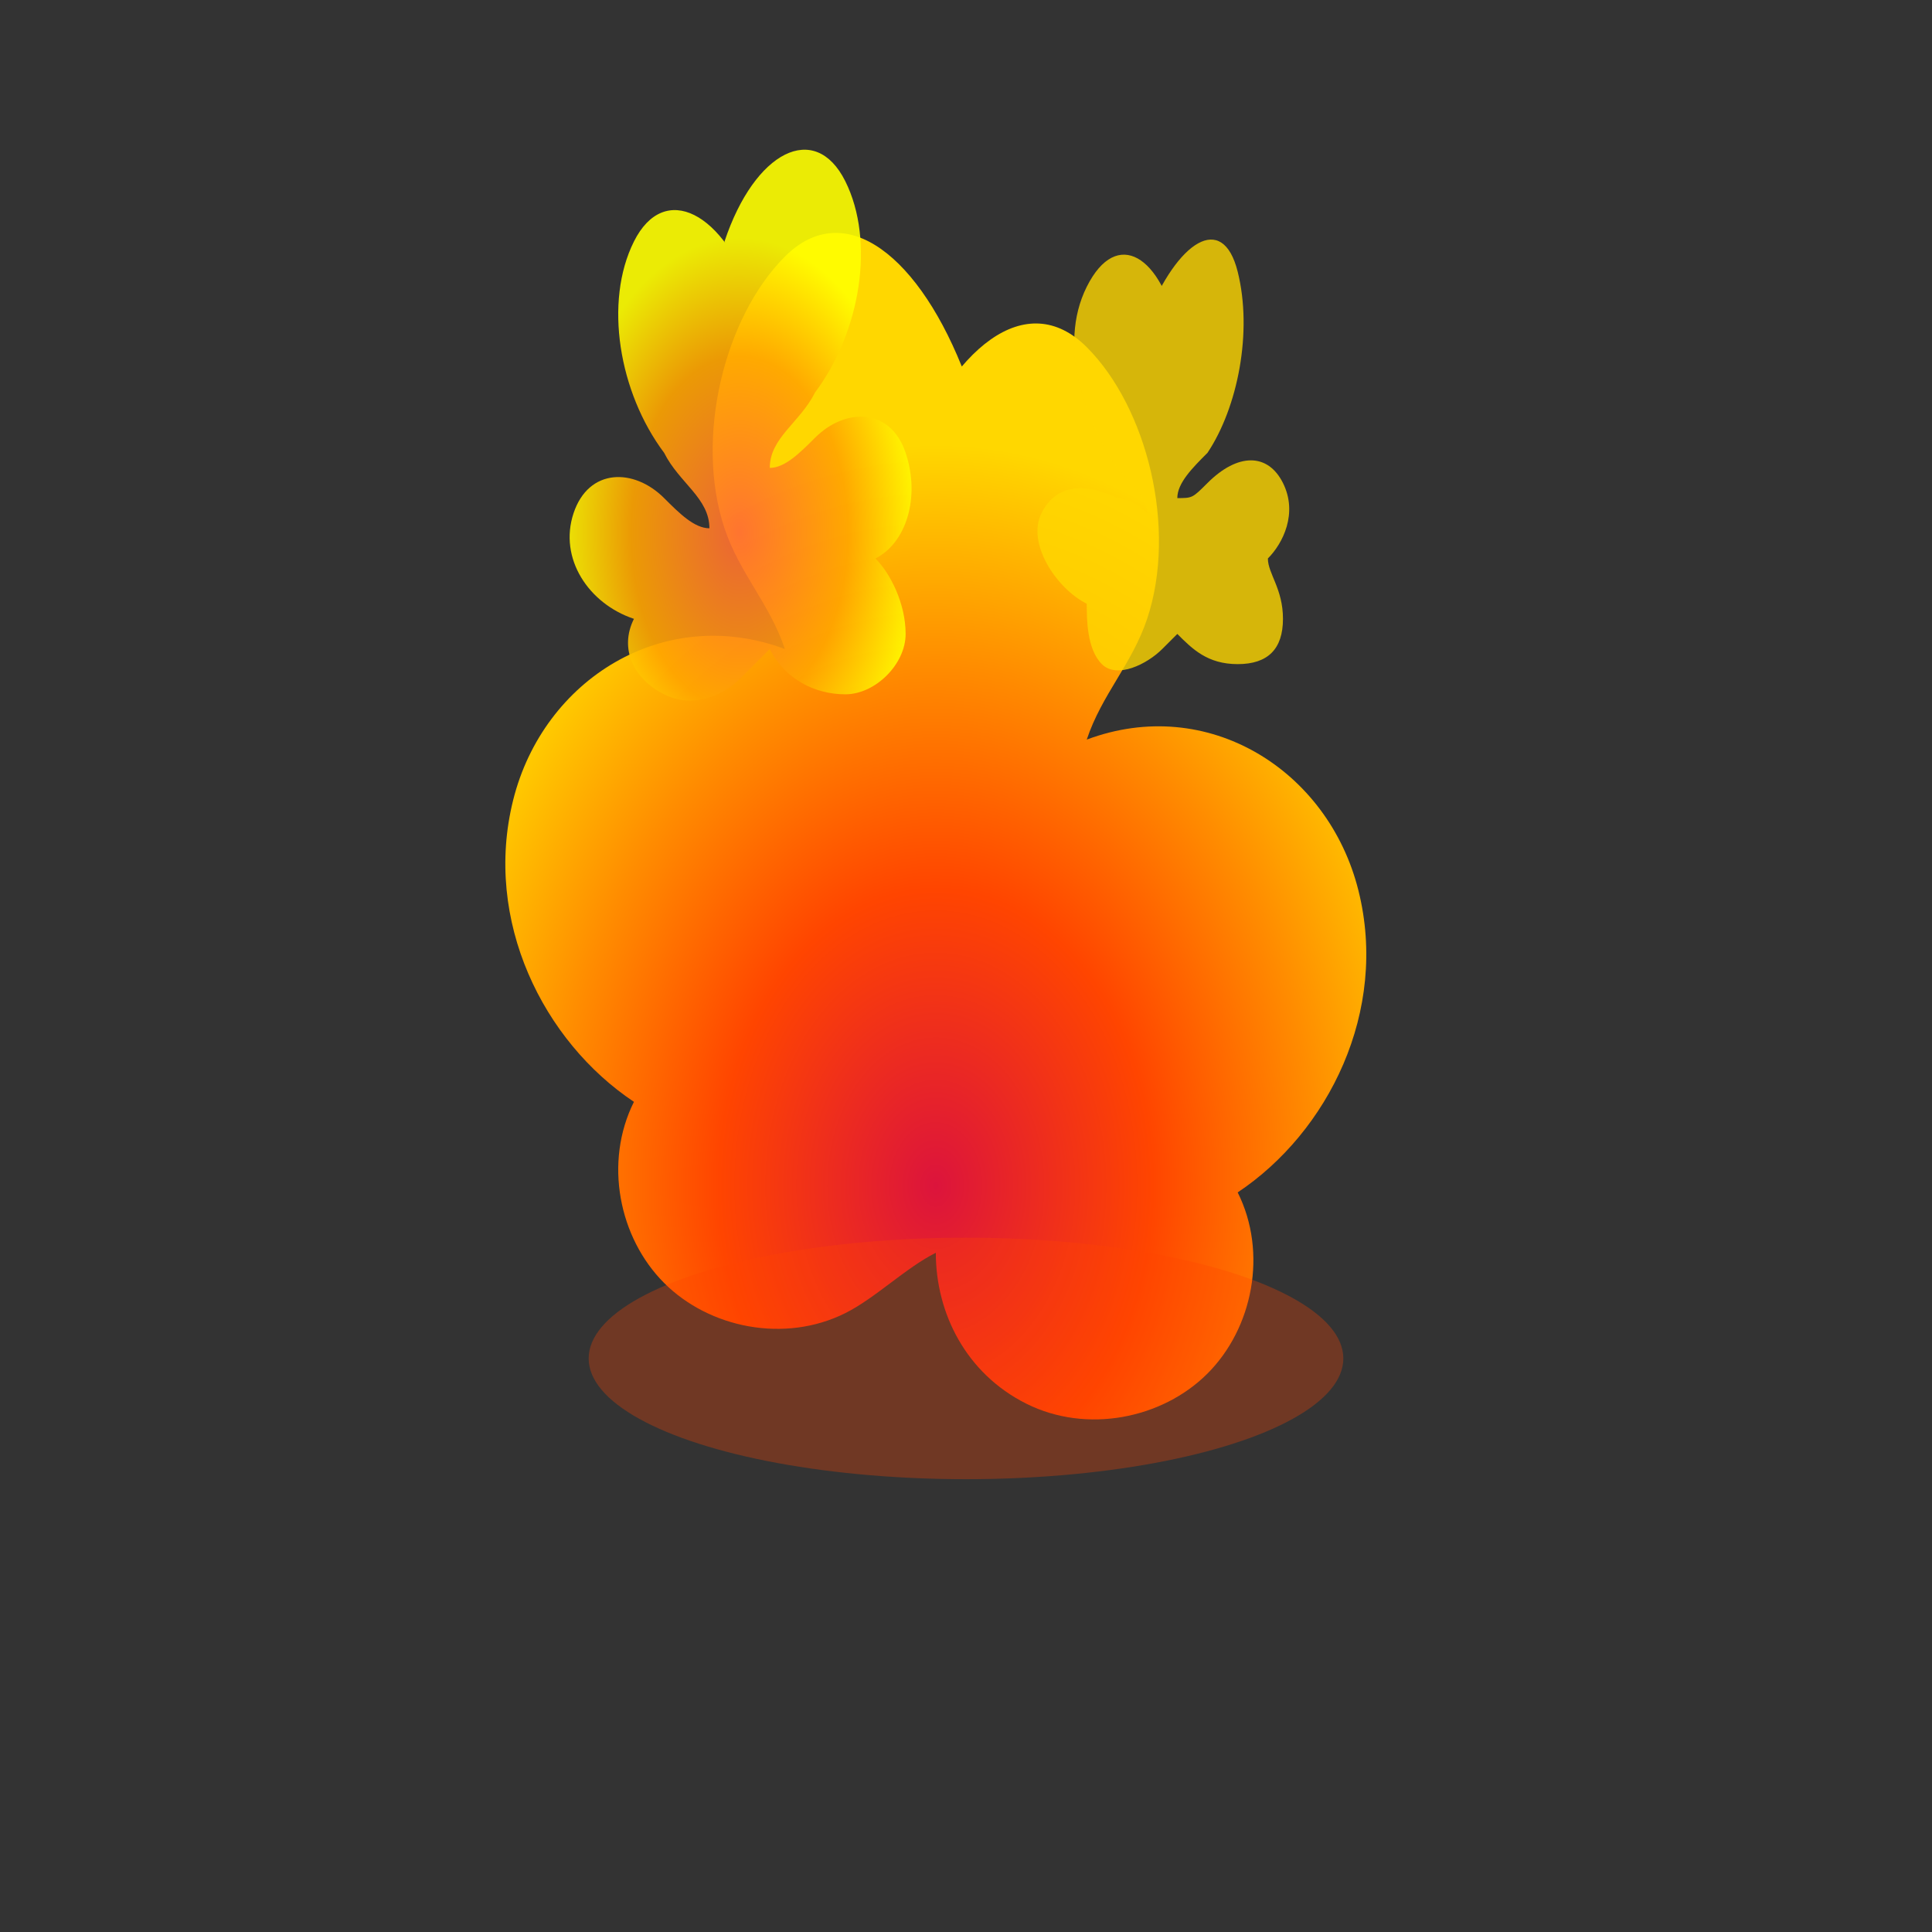
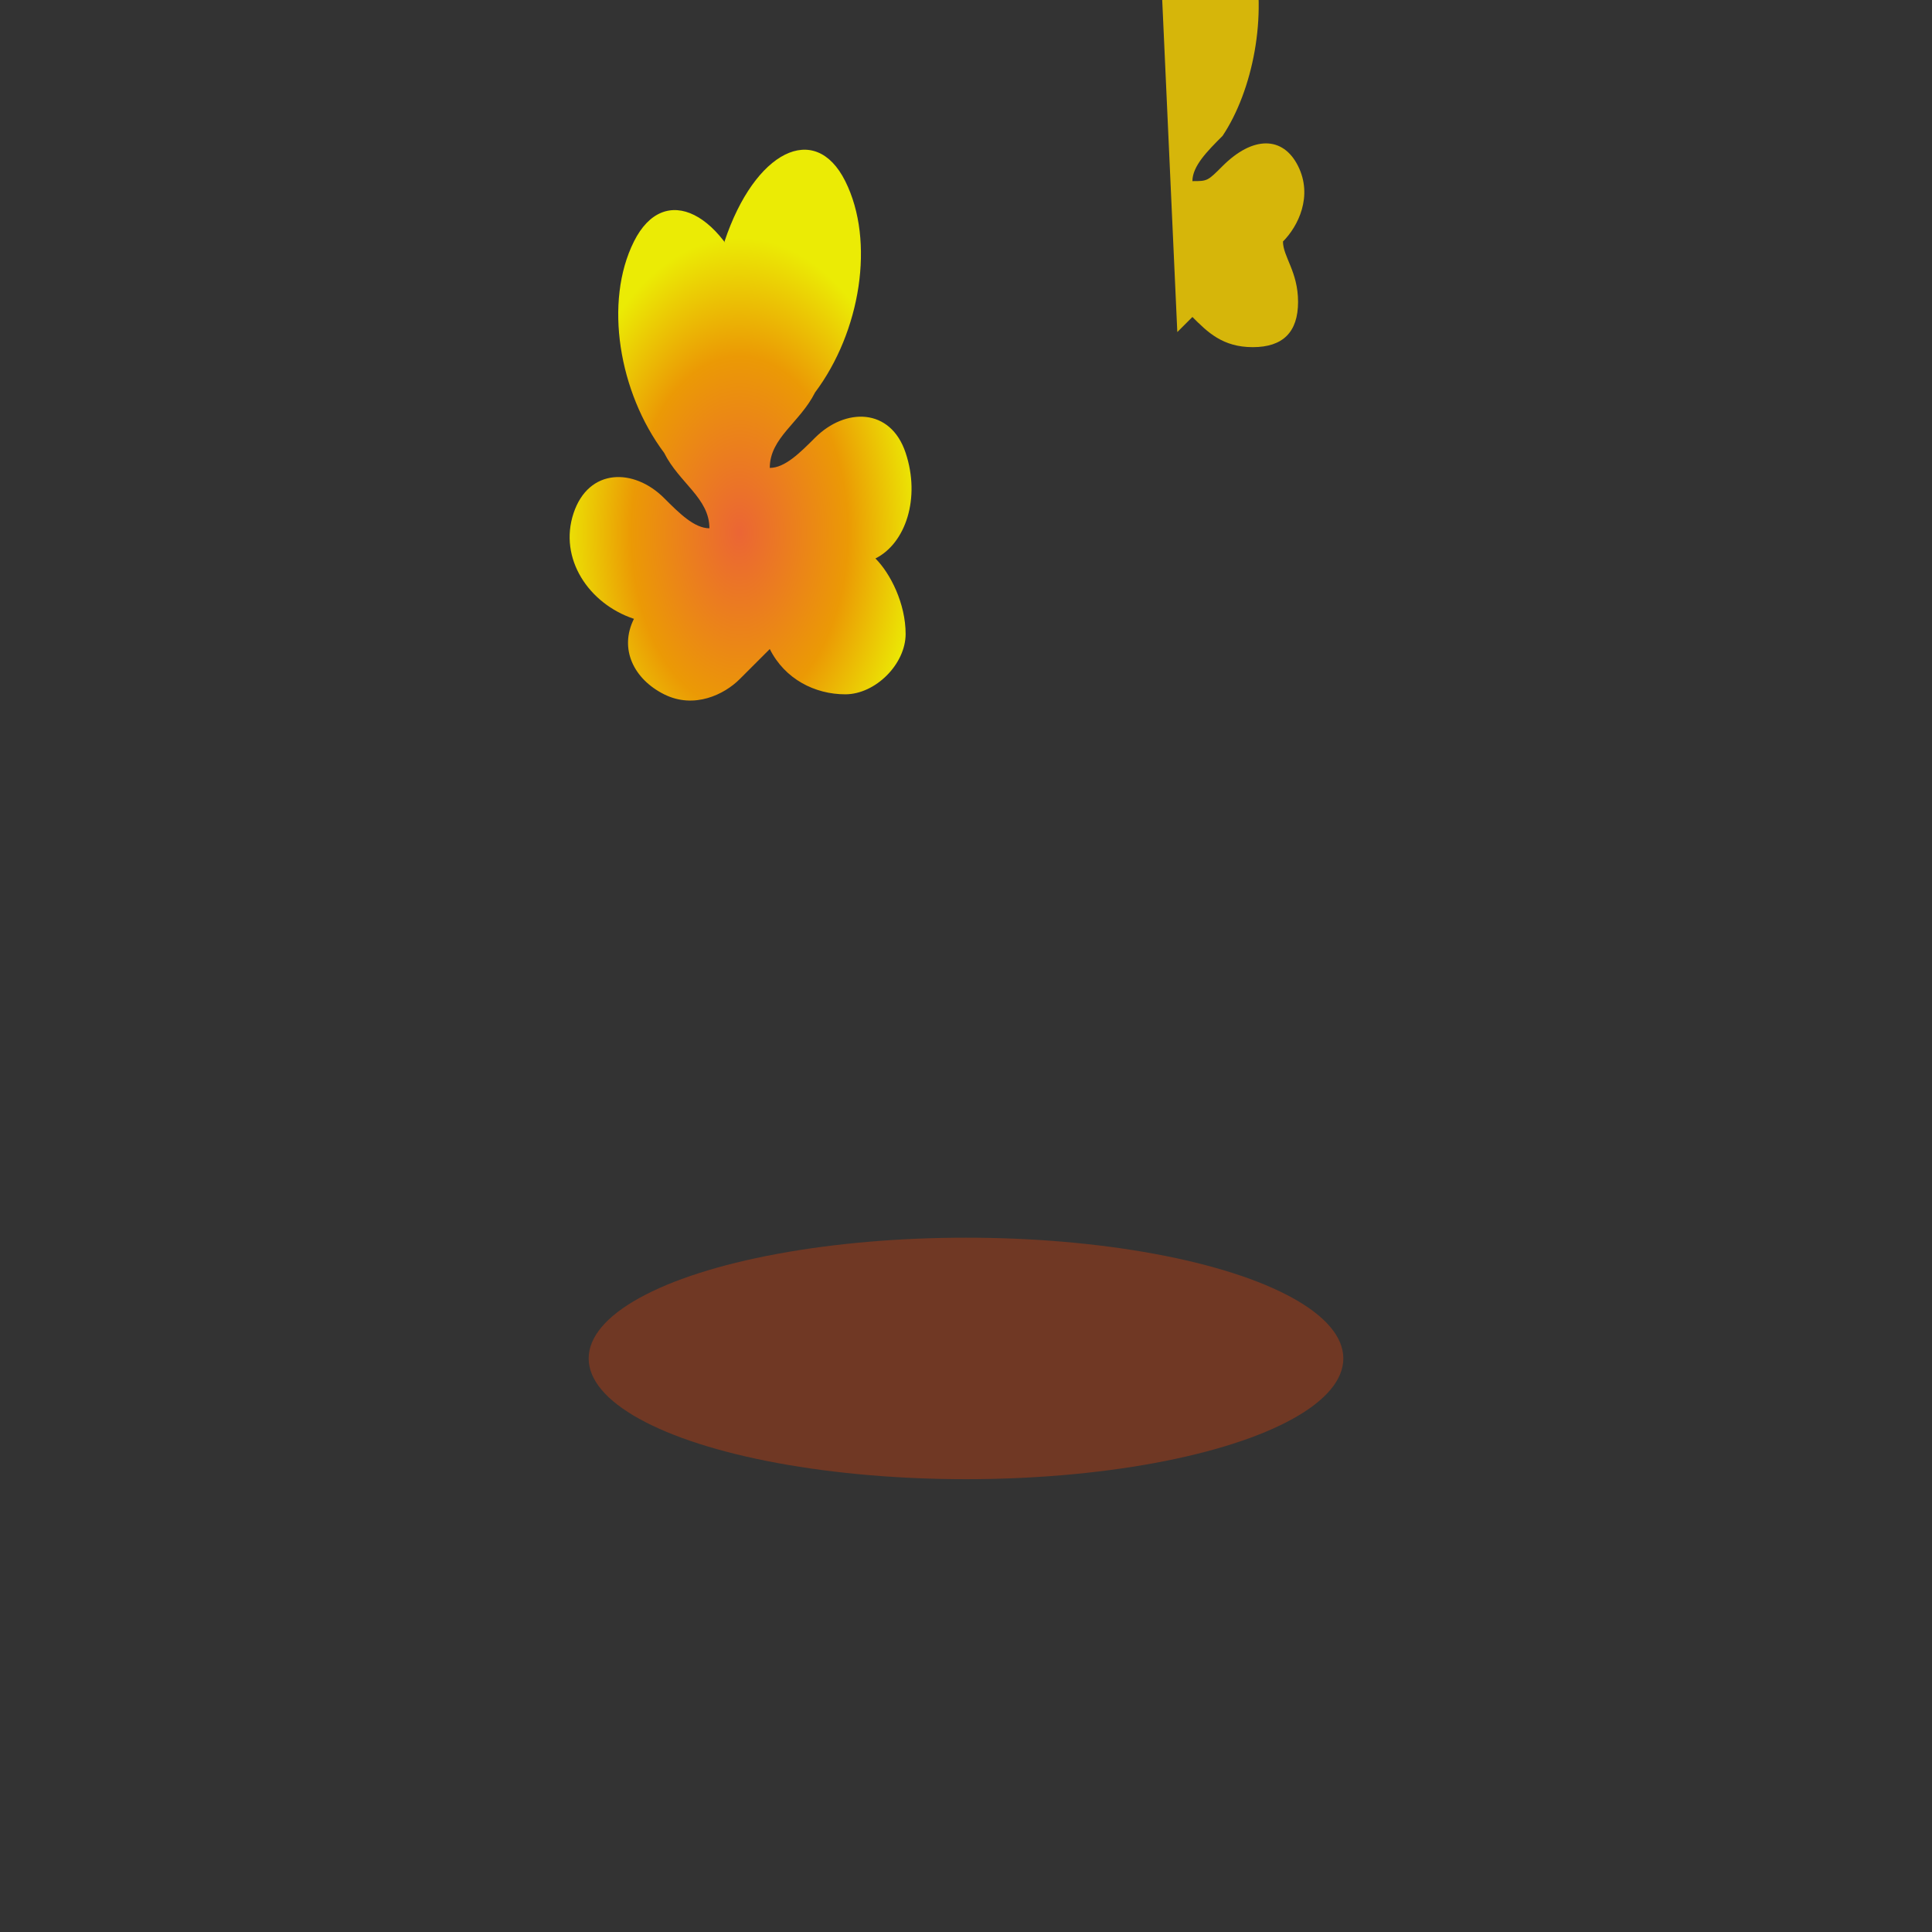
<svg xmlns="http://www.w3.org/2000/svg" viewBox="0 0 128 128">
  <rect x="0" y="0" width="128" height="128" fill="#333333" stroke="none" />
  <defs>
    <radialGradient id="fireGradient" cx="50%" cy="80%" r="60%">
      <stop offset="0%" style="stop-color:#DC143C" />
      <stop offset="40%" style="stop-color:#FF4500" />
      <stop offset="70%" style="stop-color:#FF8C00" />
      <stop offset="100%" style="stop-color:#FFD700" />
    </radialGradient>
    <radialGradient id="innerGradient" cx="50%" cy="70%" r="50%">
      <stop offset="0%" style="stop-color:#FF6B35" />
      <stop offset="60%" style="stop-color:#FFA500" />
      <stop offset="100%" style="stop-color:#FFFF00" />
    </radialGradient>
  </defs>
-   <path d="M64 25c-3-8-8-12-12-8-4 4-6 12-4 18 1 3 3 5 4 8-8-3-16 2-18 10-2 8 2 16 8 20-2 4-1 9 2 12 3 3 8 4 12 2 2-1 4-3 6-4 0 4 2 8 6 10 4 2 9 1 12-2 3-3 4-8 2-12 6-4 10-12 8-20-2-8-10-13-18-10 1-3 3-5 4-8 2-6 0-14-4-18-4-4-9 0-12 8z" fill="url(#fireGradient)" />
  <path d="M50 20c-2-6-6-8-8-4-2 4-1 10 2 14 1 2 3 3 3 5-1 0-2-1-3-2-2-2-5-2-6 1-1 3 1 6 4 7-1 2 0 4 2 5 2 1 4 0 5-1l2-2c1 2 3 3 5 3 2 0 4-2 4-4 0-2-1-4-2-5 2-1 3-4 2-7-1-3-4-3-6-1-1 1-2 2-3 2 0-2 2-3 3-5 3-4 4-10 2-14-2-4-6-2-8 4z" fill="url(#innerGradient)" opacity="0.9" />
-   <path d="M78 22c-1-5-4-7-6-3-2 4 0 9 2 12 1 1 2 2 2 3 0 0-1-1-2-1-2-1-4-1-5 1-1 2 1 5 3 6 0 1 0 3 1 4 1 1 3 0 4-1l1-1c1 1 2 2 4 2 2 0 3-1 3-3 0-2-1-3-1-4 1-1 2-3 1-5-1-2-3-2-5 0-1 1-1 1-2 1 0-1 1-2 2-3 2-3 3-8 2-12-1-4-4-2-6 3z" fill="#FFD700" opacity="0.8" />
+   <path d="M78 22l1-1c1 1 2 2 4 2 2 0 3-1 3-3 0-2-1-3-1-4 1-1 2-3 1-5-1-2-3-2-5 0-1 1-1 1-2 1 0-1 1-2 2-3 2-3 3-8 2-12-1-4-4-2-6 3z" fill="#FFD700" opacity="0.8" />
  <ellipse cx="64" cy="90" rx="25" ry="8" fill="#FF4500" opacity="0.3" />
</svg>